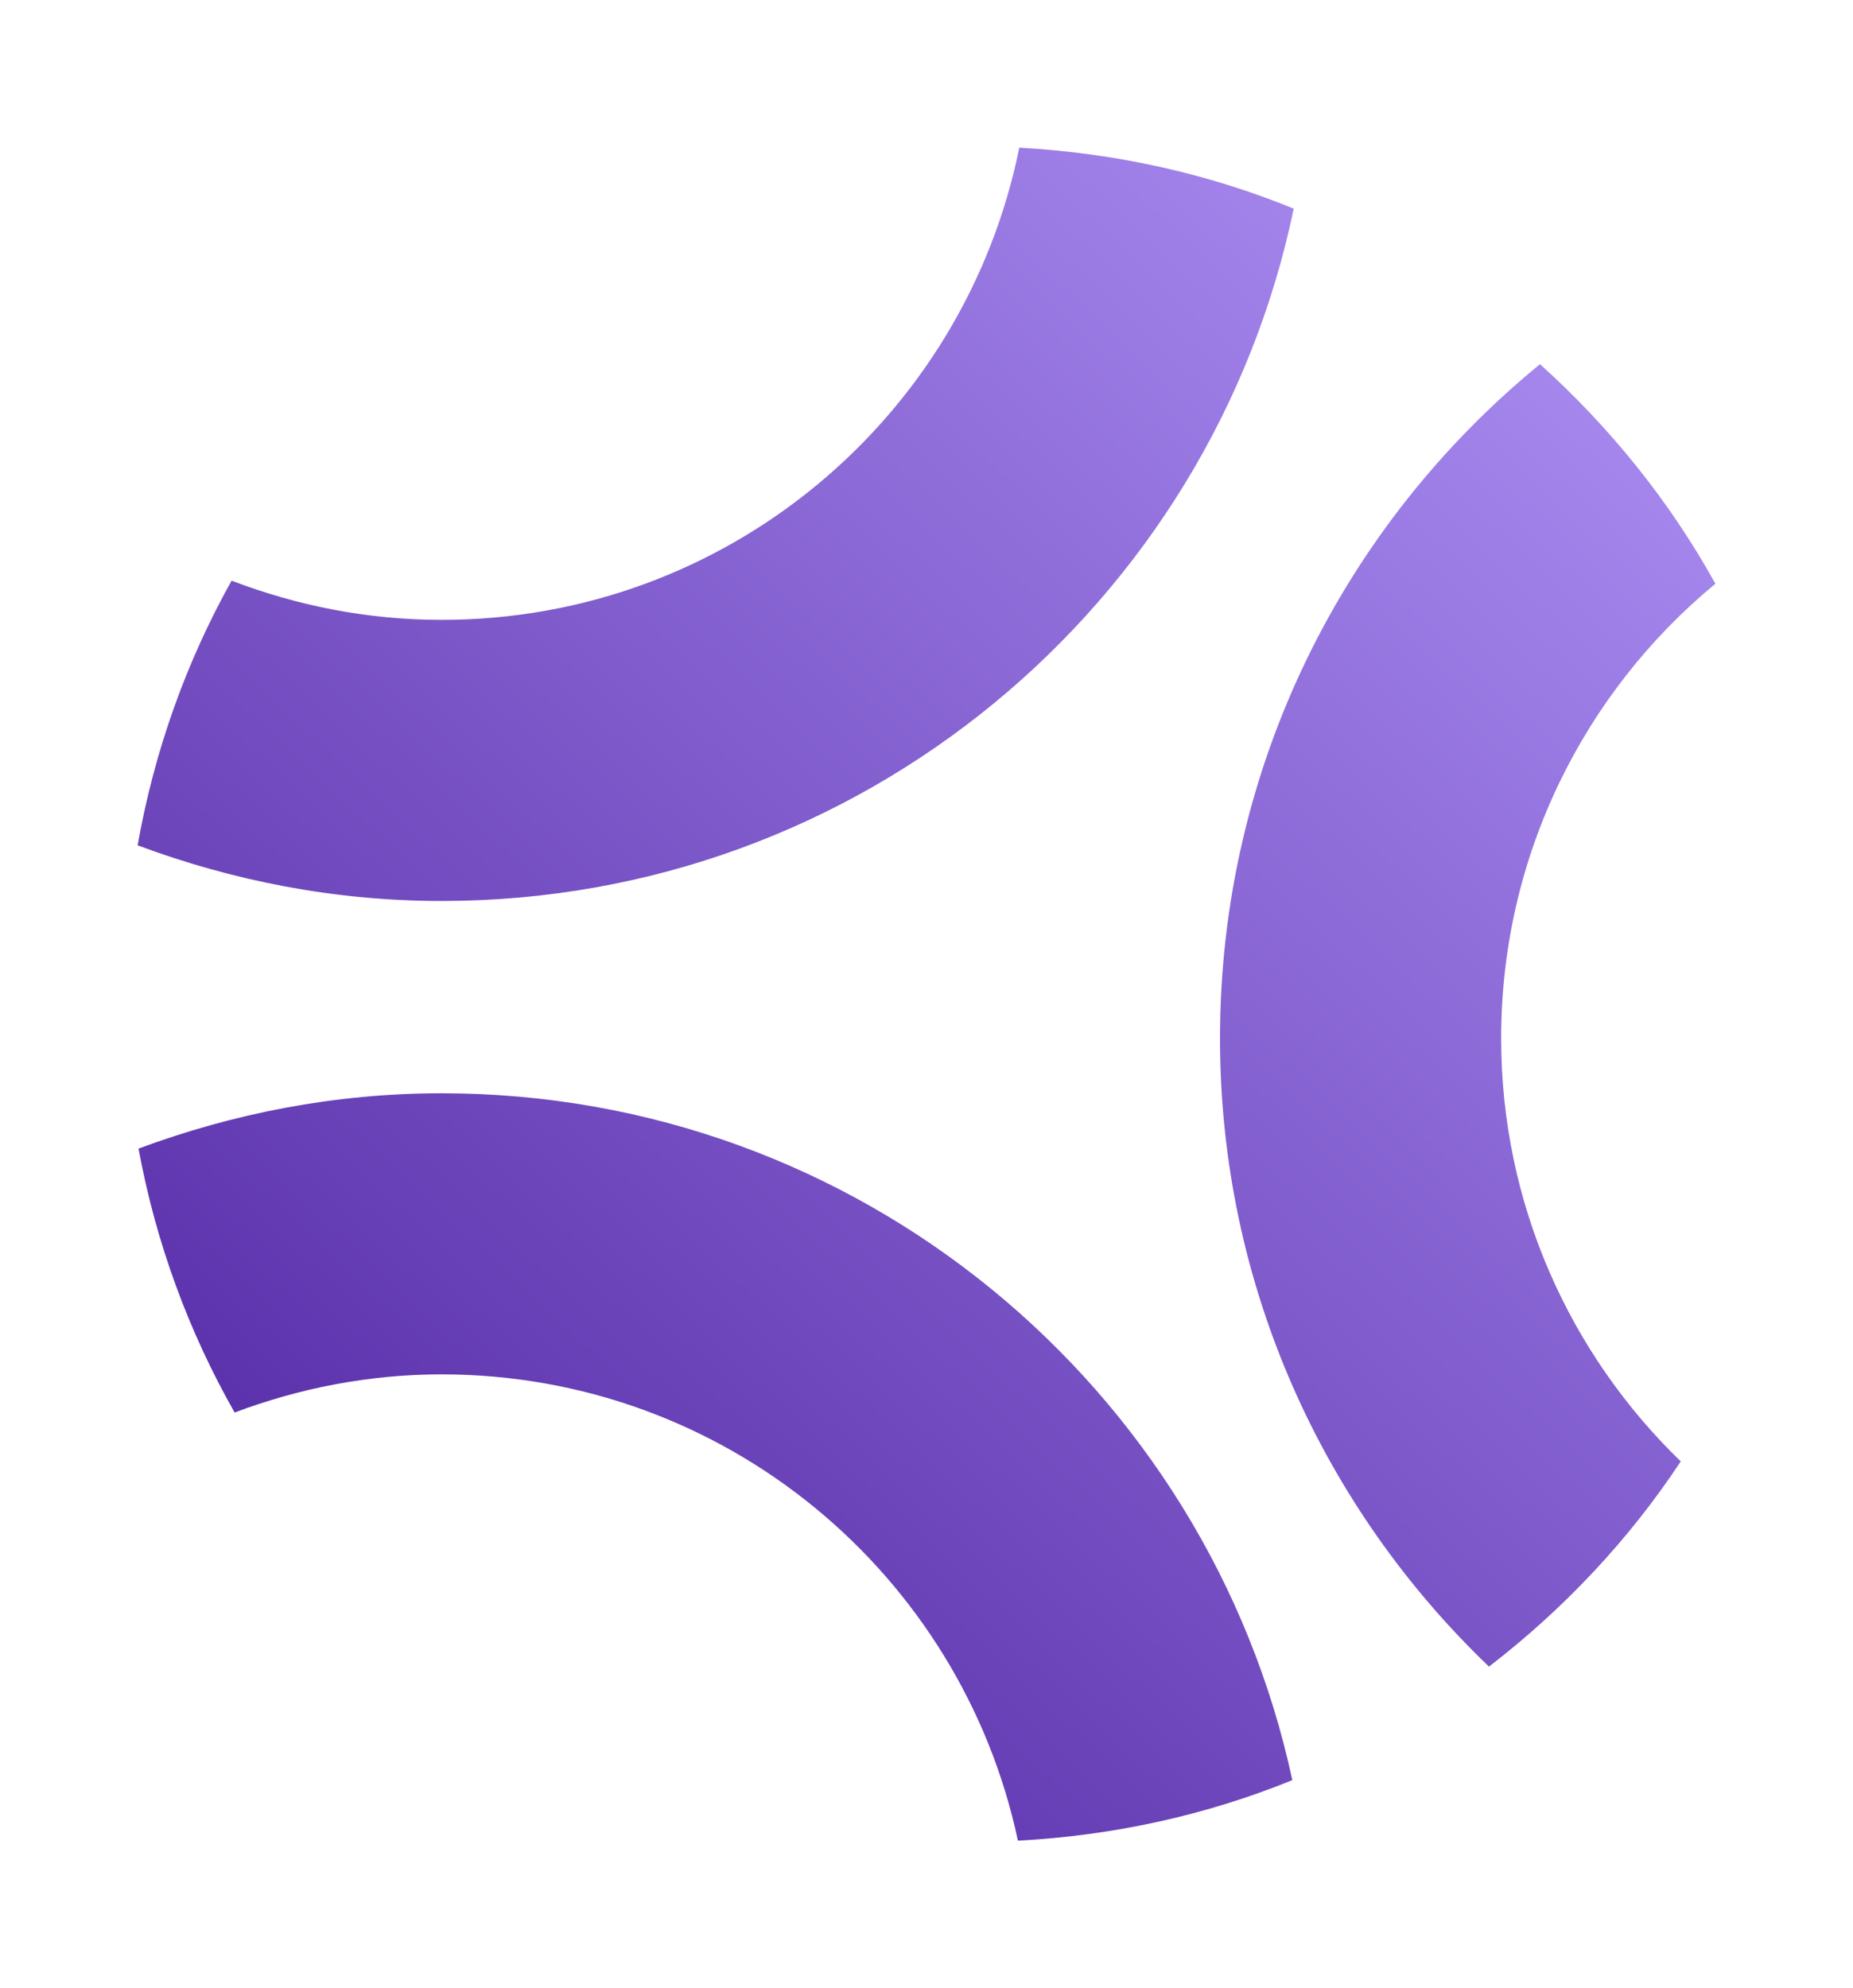
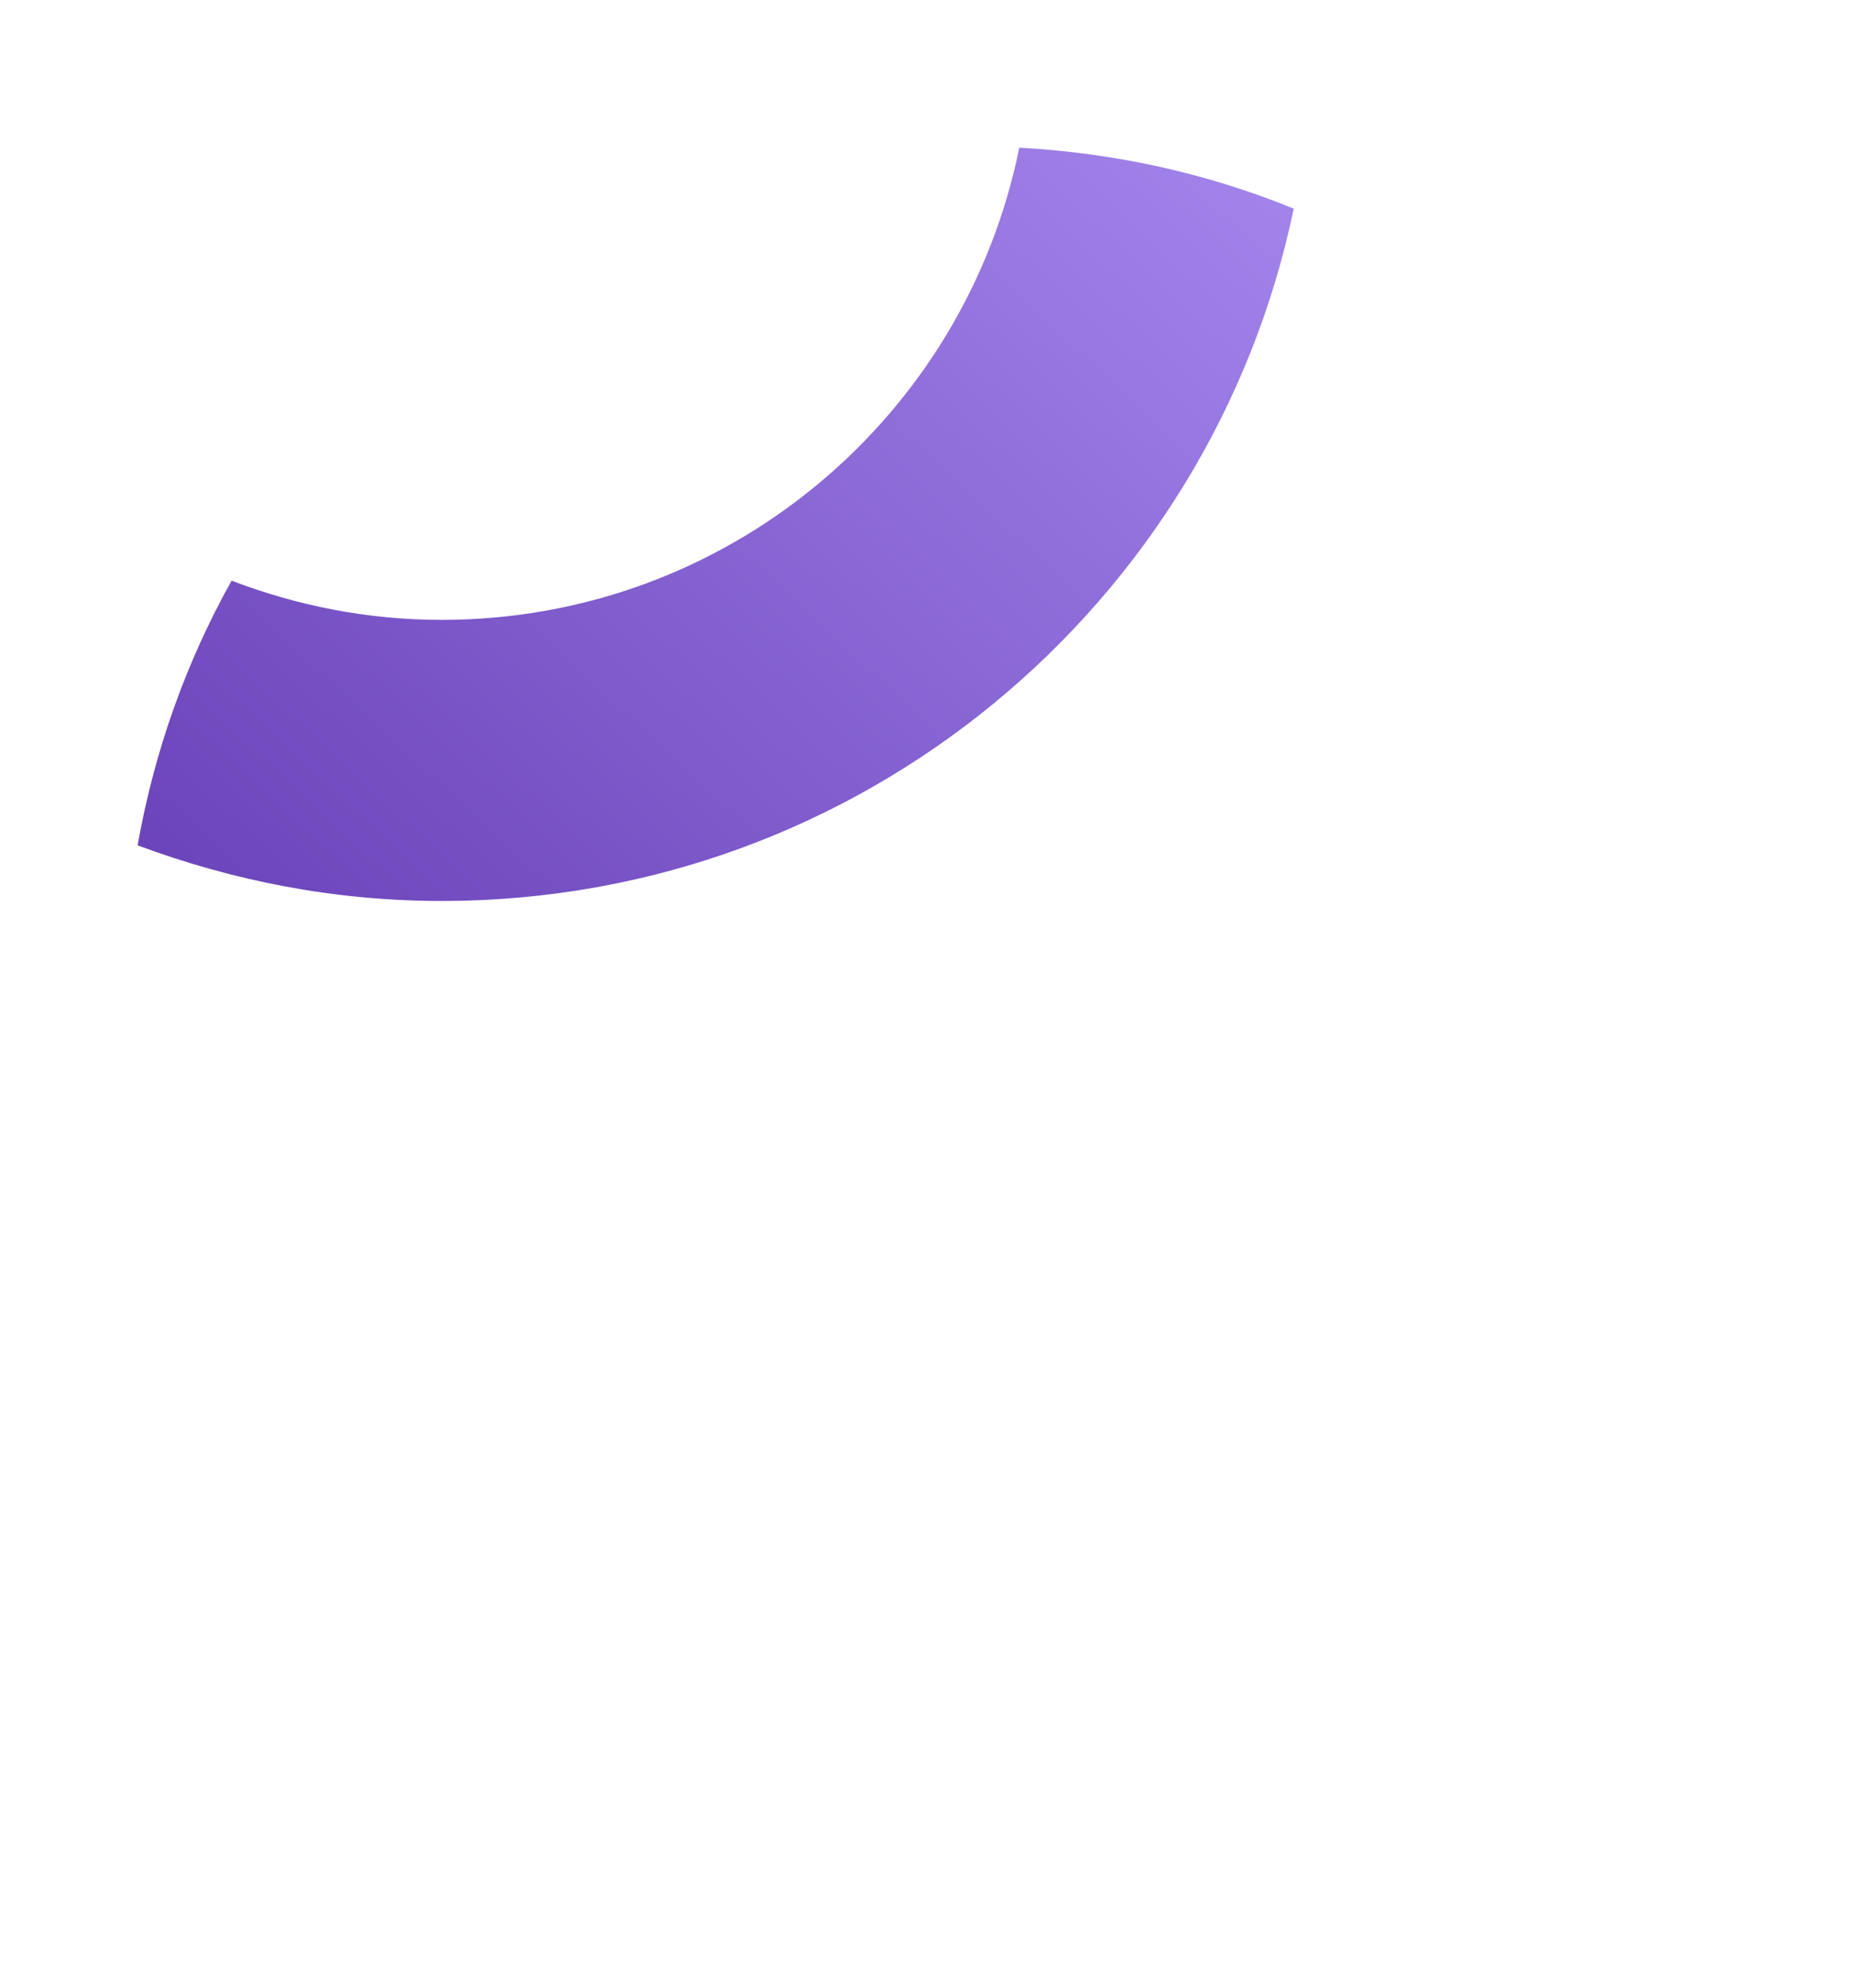
<svg xmlns="http://www.w3.org/2000/svg" version="1.1" id="Layer_1" x="0px" y="0px" viewBox="0 0 28.908 31.017" style="enable-background:new 0 0 28.908 31.017;" xml:space="preserve">
  <g>
    <linearGradient id="SVGID_1_" gradientUnits="userSpaceOnUse" x1="1.909" y1="32.781" x2="30.304" y2="2.282">
      <stop offset="0" style="stop-color:#431596" />
      <stop offset="1" style="stop-color:#B79CFD" />
    </linearGradient>
-     <path style="fill:url(#SVGID_1_);" d="M6.89,17.055c-1.666,0-3.255,0.315-4.729,0.863c0.271,1.473,0.784,2.858,1.499,4.117   c1.006-0.378,2.092-0.595,3.23-0.595c4.419,0,8.106,3.118,8.99,7.274c1.507-0.08,2.949-0.402,4.281-0.944   C18.845,21.646,13.406,17.055,6.89,17.055z" />
    <linearGradient id="SVGID_00000003794770000798502320000013084226900137324445_" gradientUnits="userSpaceOnUse" x1="-5.303" y1="26.066" x2="23.093" y2="-4.432">
      <stop offset="0" style="stop-color:#431596" />
      <stop offset="1" style="stop-color:#B79CFD" />
    </linearGradient>
    <path style="fill:url(#SVGID_00000003794770000798502320000013084226900137324445_);" d="M20.183,3.255   c-1.332-0.545-2.774-0.869-4.282-0.951C15.054,6.506,11.342,9.67,6.89,9.67c-1.156,0-2.258-0.222-3.277-0.612   c-0.706,1.263-1.205,2.654-1.466,4.129c1.479,0.552,3.072,0.868,4.743,0.868C13.437,14.056,18.9,9.421,20.183,3.255z" />
    <linearGradient id="SVGID_00000047760559481080893040000010780522231411727754_" gradientUnits="userSpaceOnUse" x1="5.117" y1="35.767" x2="33.512" y2="5.268">
      <stop offset="0" style="stop-color:#431596" />
      <stop offset="1" style="stop-color:#B79CFD" />
    </linearGradient>
-     <path style="fill:url(#SVGID_00000047760559481080893040000010780522231411727754_);" d="M23.419,16.198   c0-2.855,1.301-5.405,3.342-7.092c-0.715-1.292-1.647-2.443-2.736-3.425c-3.046,2.49-4.992,6.275-4.992,10.517   c0,3.856,1.615,7.329,4.196,9.801c1.164-0.896,2.18-1.973,2.992-3.201C24.495,21.127,23.419,18.79,23.419,16.198z" />
  </g>
</svg>